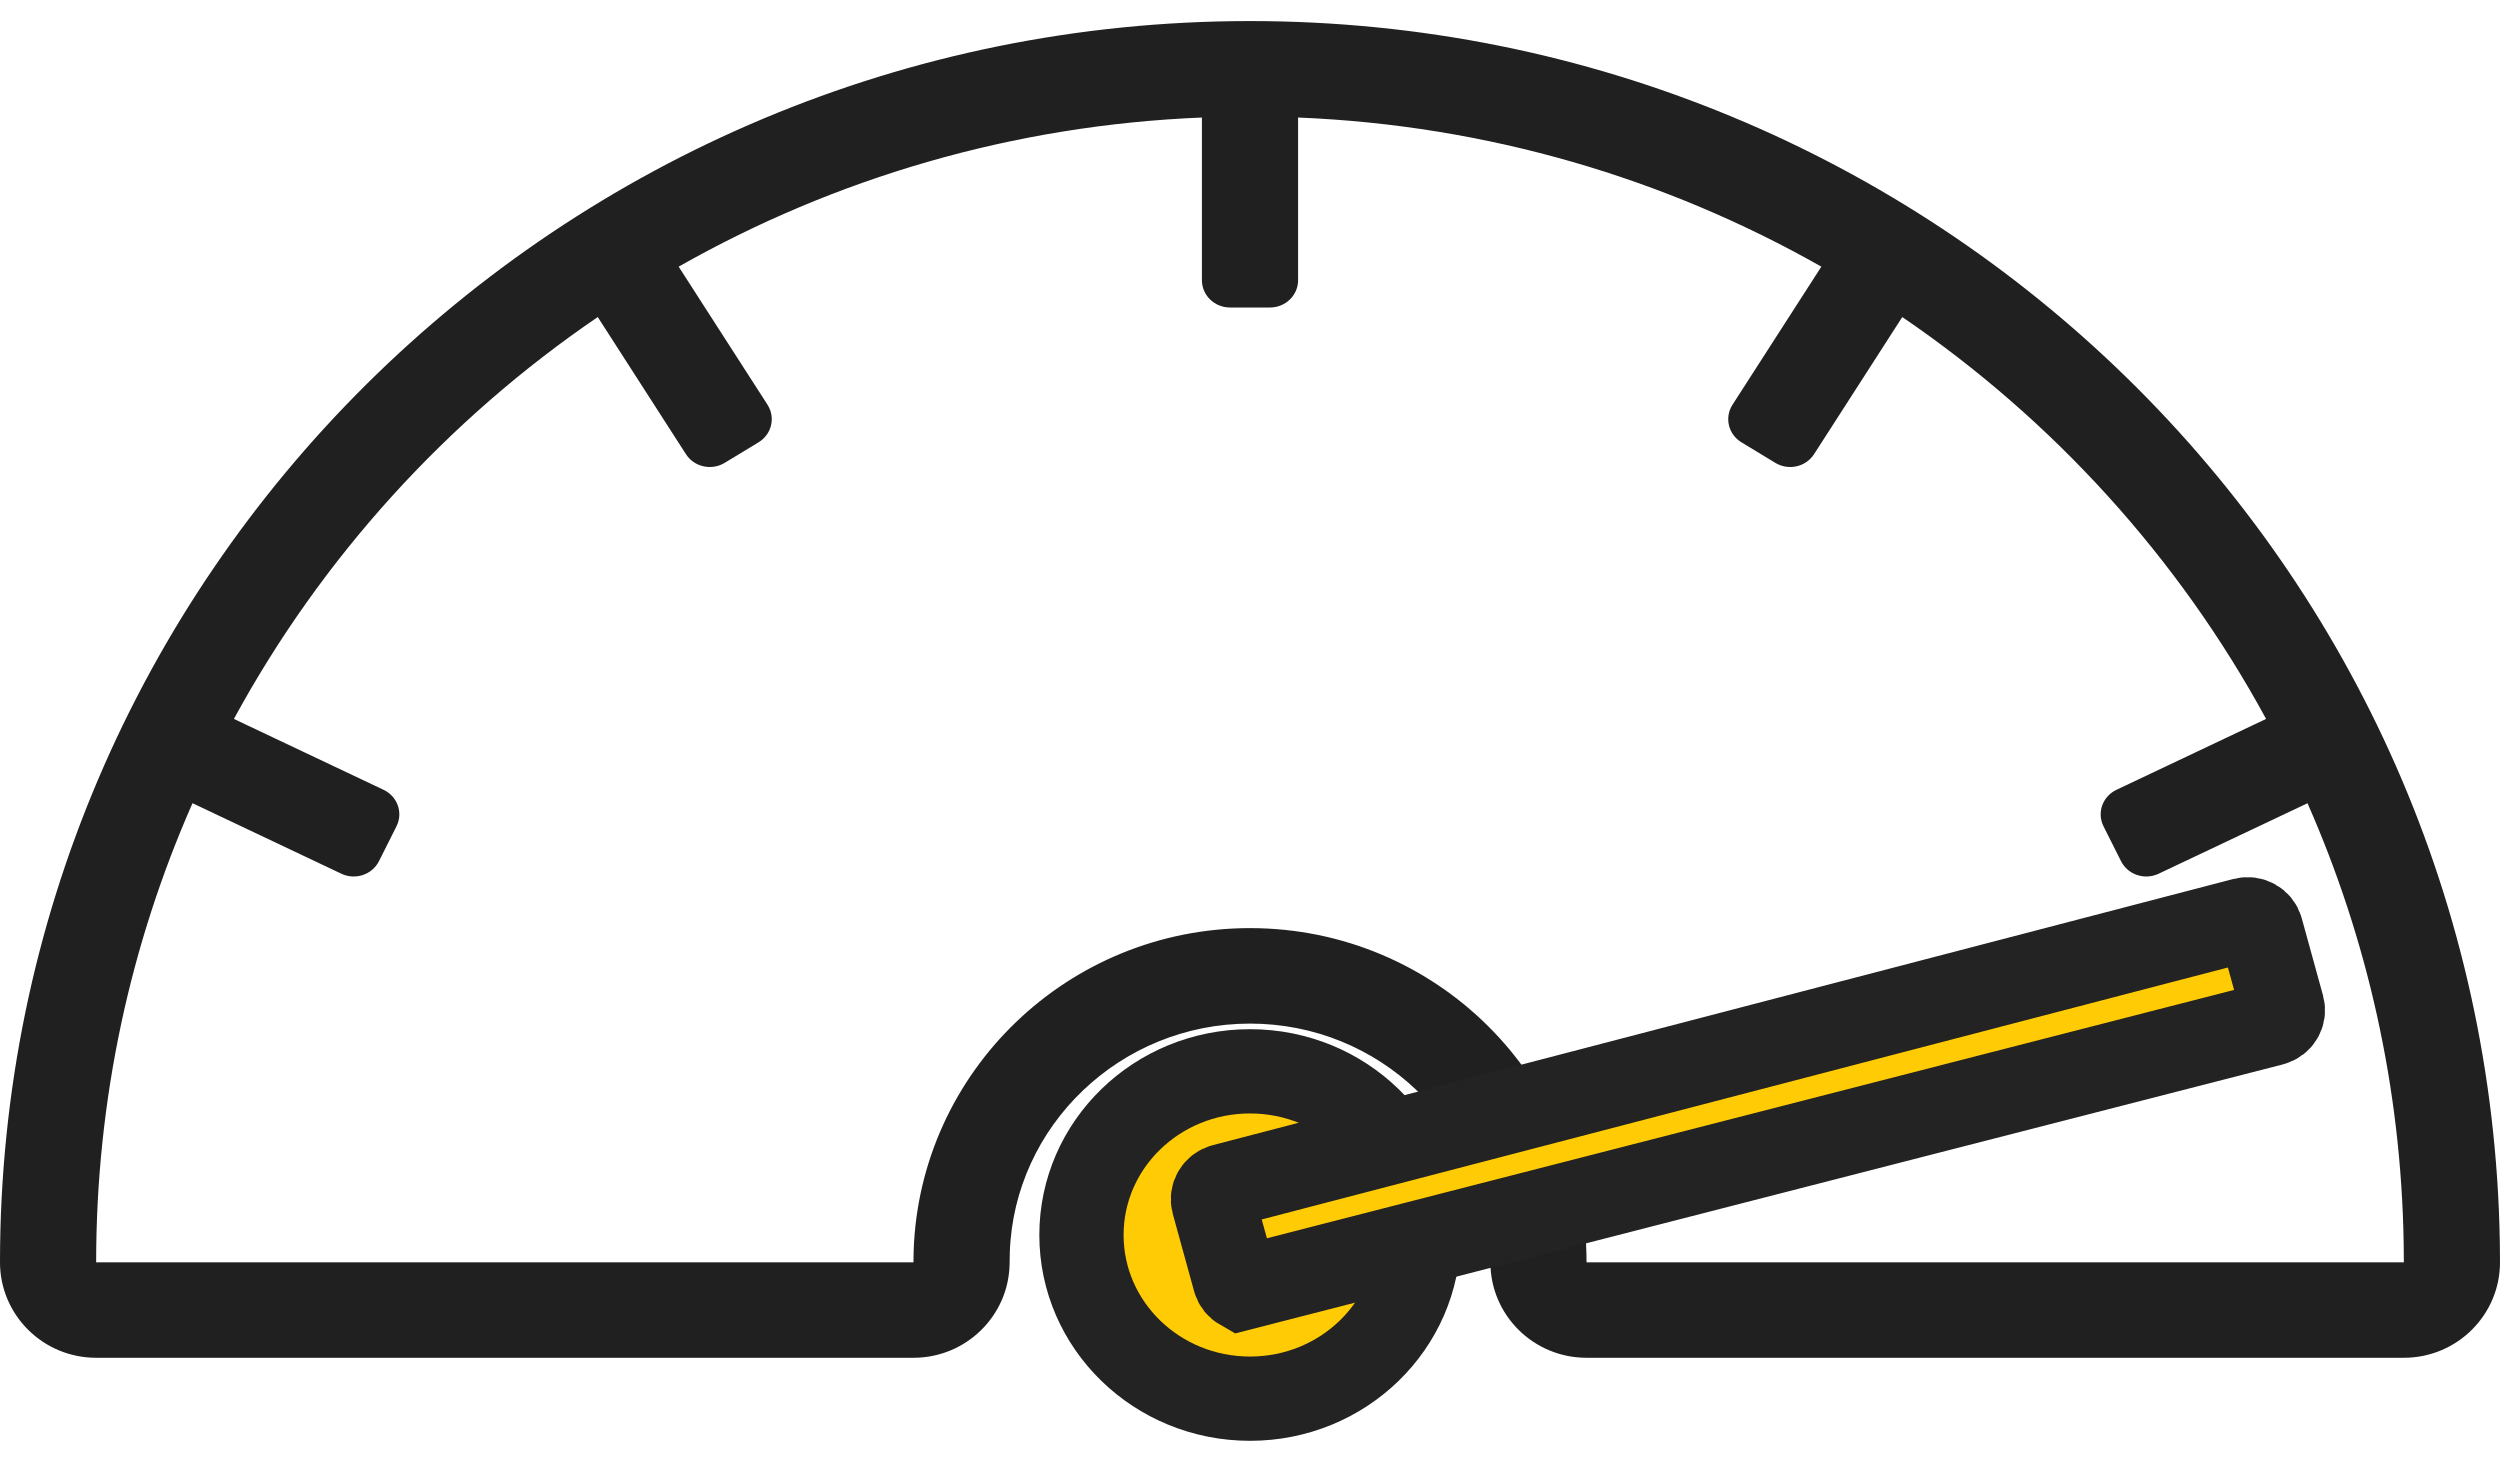
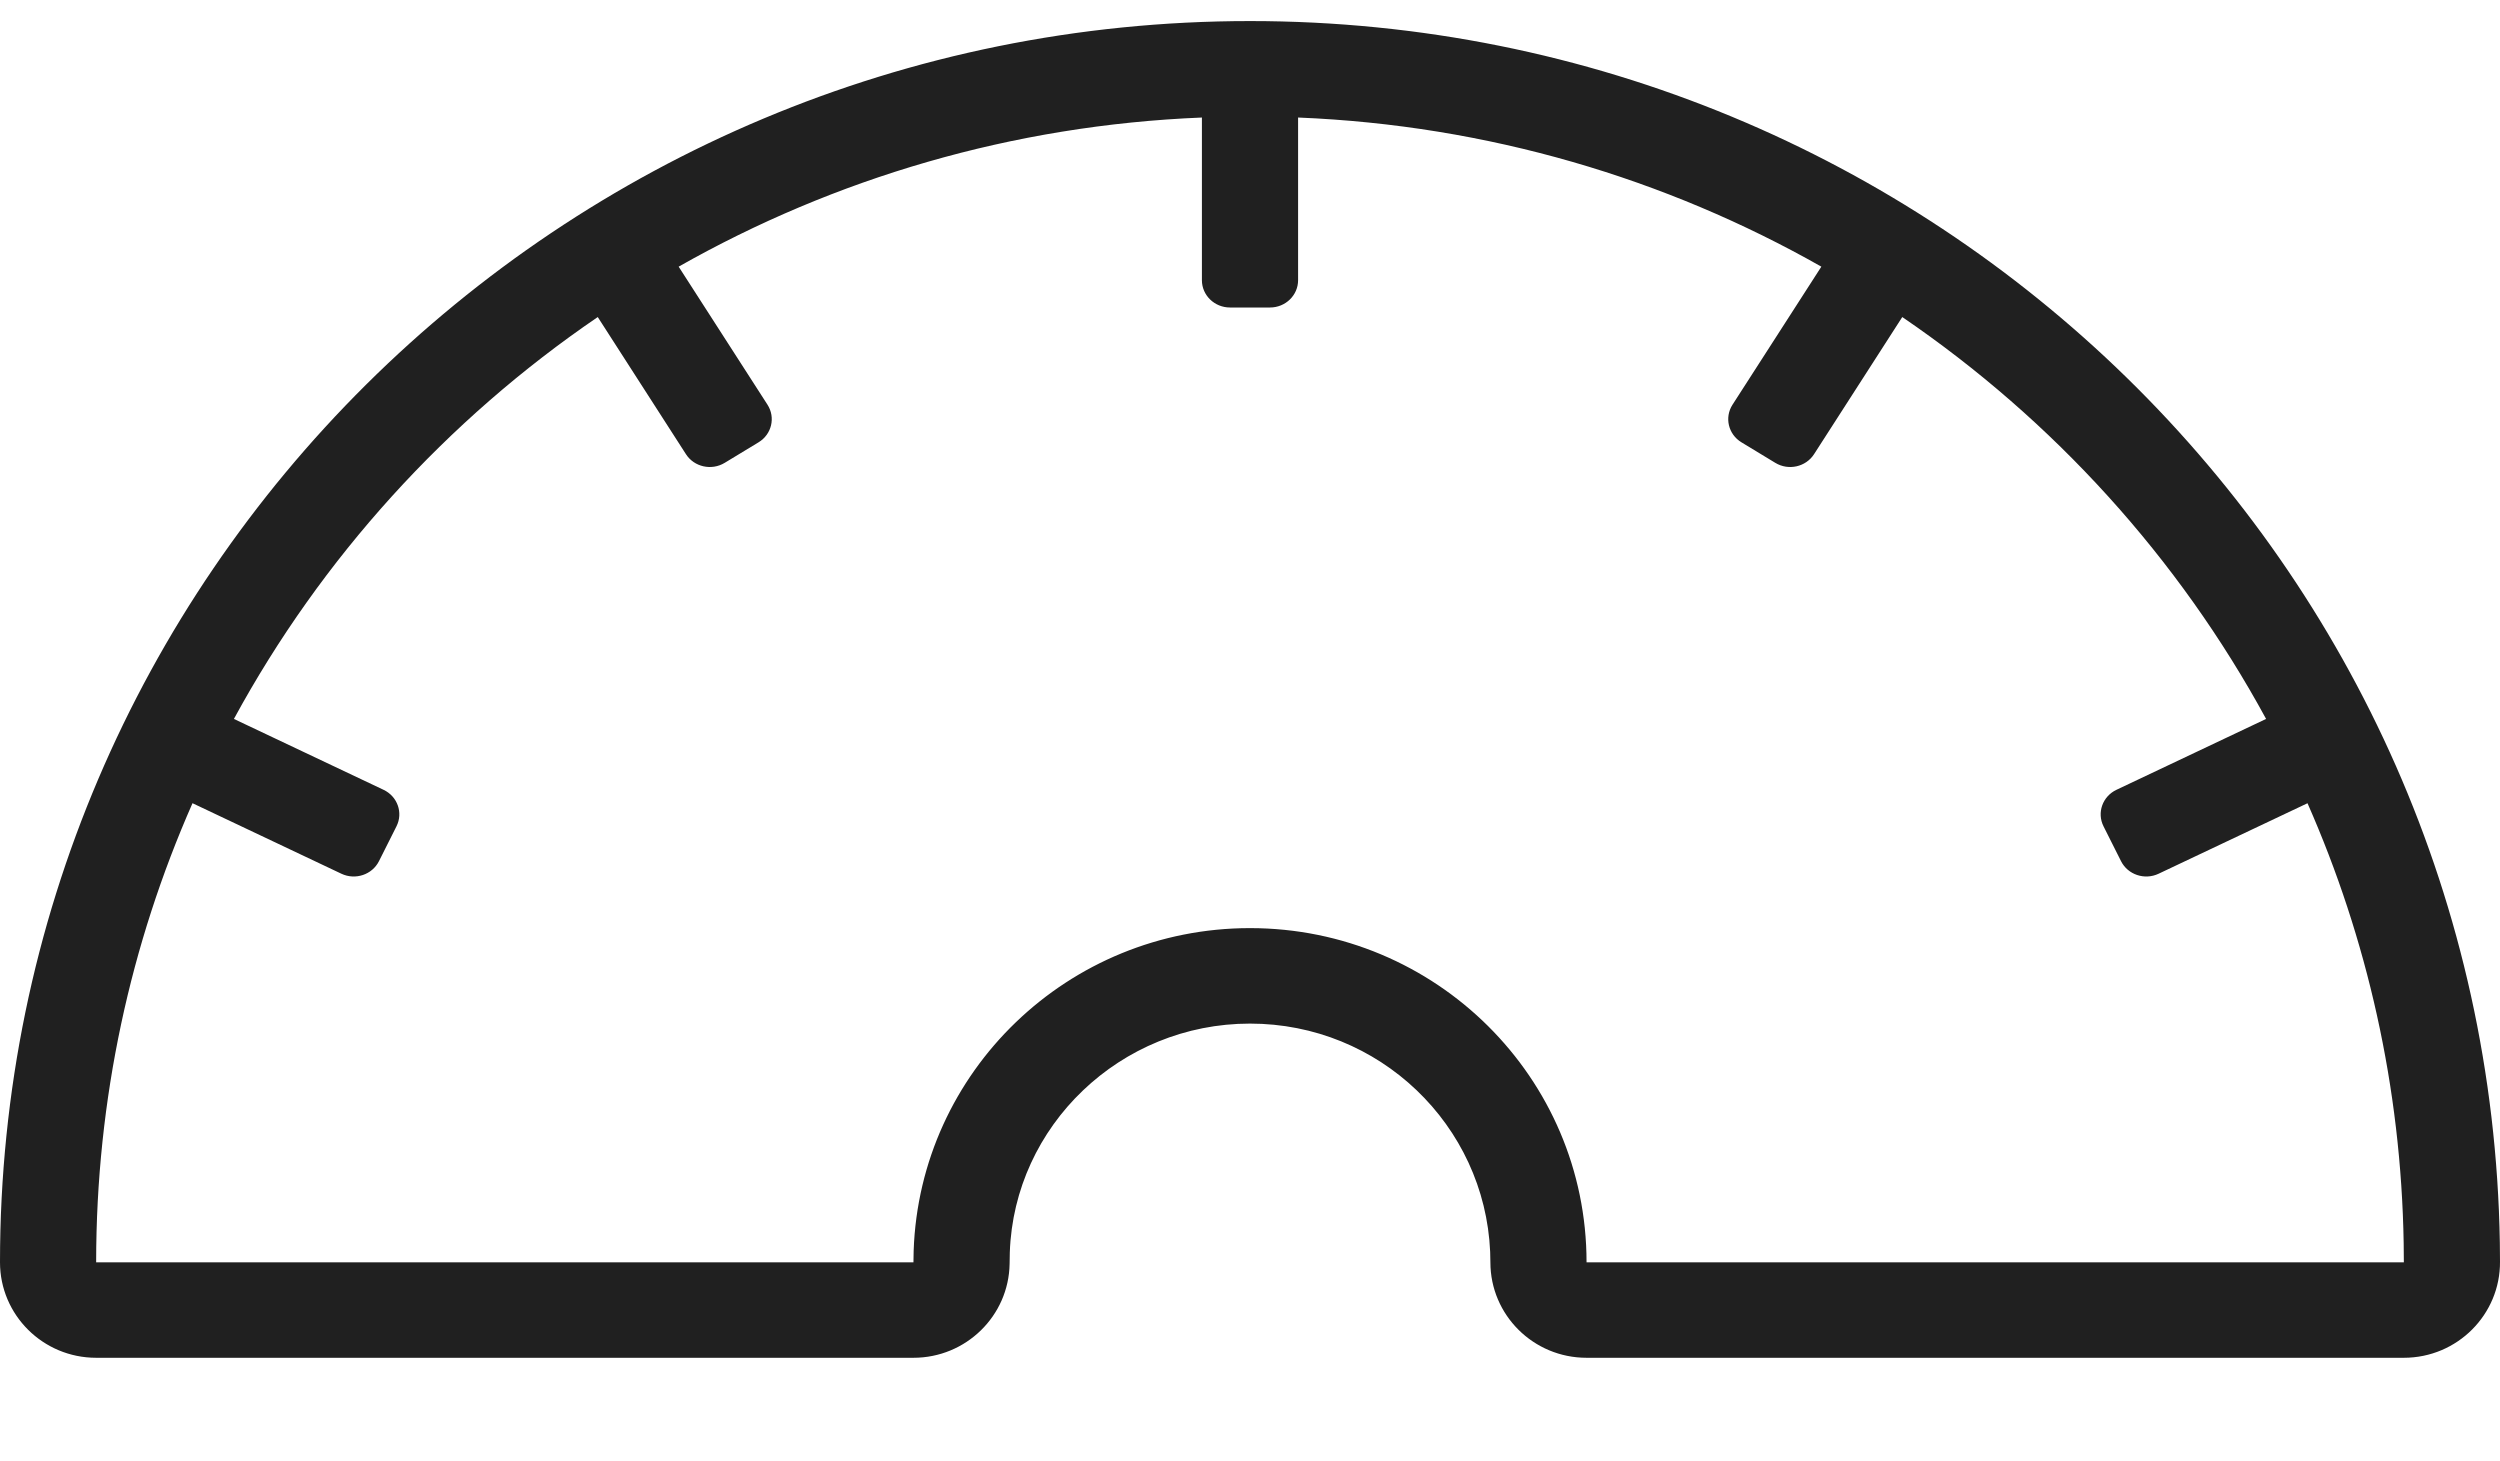
<svg xmlns="http://www.w3.org/2000/svg" width="89" height="52" viewBox="0 0 89 52" fill="none">
  <path d="M44.5 0.75C68.802 0.75 88.6 20.111 88.994 44.236L89 44.91C89.015 46.798 87.478 48.337 85.577 48.337H56.481C54.59 48.337 53.058 46.815 53.058 44.938L53.05 44.569C52.855 40.047 49.102 36.44 44.5 36.44C39.884 36.44 36.103 40.077 35.949 44.586L35.942 44.995C35.91 46.849 34.387 48.337 32.519 48.337H3.423C1.533 48.337 0 46.815 0 44.938C0 20.533 19.923 0.75 44.5 0.75ZM46.212 4.184L46.212 9.976C46.212 10.512 45.764 10.947 45.212 10.947H43.788C43.236 10.947 42.788 10.512 42.788 9.976L42.788 4.184C36.029 4.459 29.692 6.356 24.16 9.493L27.323 14.408C27.615 14.863 27.473 15.462 27.005 15.746L25.798 16.478C25.329 16.762 24.712 16.624 24.42 16.169L21.28 11.287C15.899 14.954 11.442 19.862 8.327 25.594L13.654 28.117C14.151 28.352 14.357 28.934 14.115 29.416L13.491 30.658C13.249 31.14 12.65 31.34 12.154 31.105L6.853 28.594C4.647 33.598 3.423 39.126 3.423 44.938H32.519L32.526 44.529C32.743 38.148 38.021 33.041 44.5 33.041C51.117 33.041 56.481 38.367 56.481 44.938H85.577L85.571 44.263C85.48 38.698 84.267 33.404 82.147 28.595L76.846 31.105C76.35 31.34 75.751 31.14 75.509 30.658L74.885 29.416C74.643 28.934 74.849 28.352 75.346 28.117L80.673 25.594C77.558 19.862 73.101 14.955 67.721 11.287L64.58 16.169C64.287 16.624 63.67 16.762 63.202 16.478L61.995 15.746C61.527 15.462 61.385 14.863 61.677 14.408L64.84 9.493C59.308 6.356 52.97 4.459 46.212 4.184Z" fill="#202020" />
-   <path d="M44.5 38.139C47.814 38.139 50.5 40.748 50.5 43.966C50.5 47.184 47.814 49.793 44.5 49.793C41.186 49.793 38.5 47.184 38.5 43.966C38.5 40.748 41.186 38.139 44.5 38.139Z" fill="#FFCB05" stroke="#232323" stroke-width="3" />
-   <path fill-rule="evenodd" clip-rule="evenodd" d="M80.897 36.44C81.032 36.405 81.139 36.32 81.203 36.211C81.268 36.103 81.29 35.971 81.255 35.843L80.495 33.085C80.46 32.956 80.374 32.853 80.264 32.792C80.154 32.73 80.019 32.709 79.887 32.743L43.555 42.218C43.42 42.253 43.313 42.338 43.249 42.446C43.184 42.555 43.162 42.687 43.197 42.815L43.957 45.573C43.992 45.702 44.078 45.804 44.187 45.866L80.897 36.44Z" fill="#FFCB05" stroke="#232323" stroke-width="3" />
</svg>